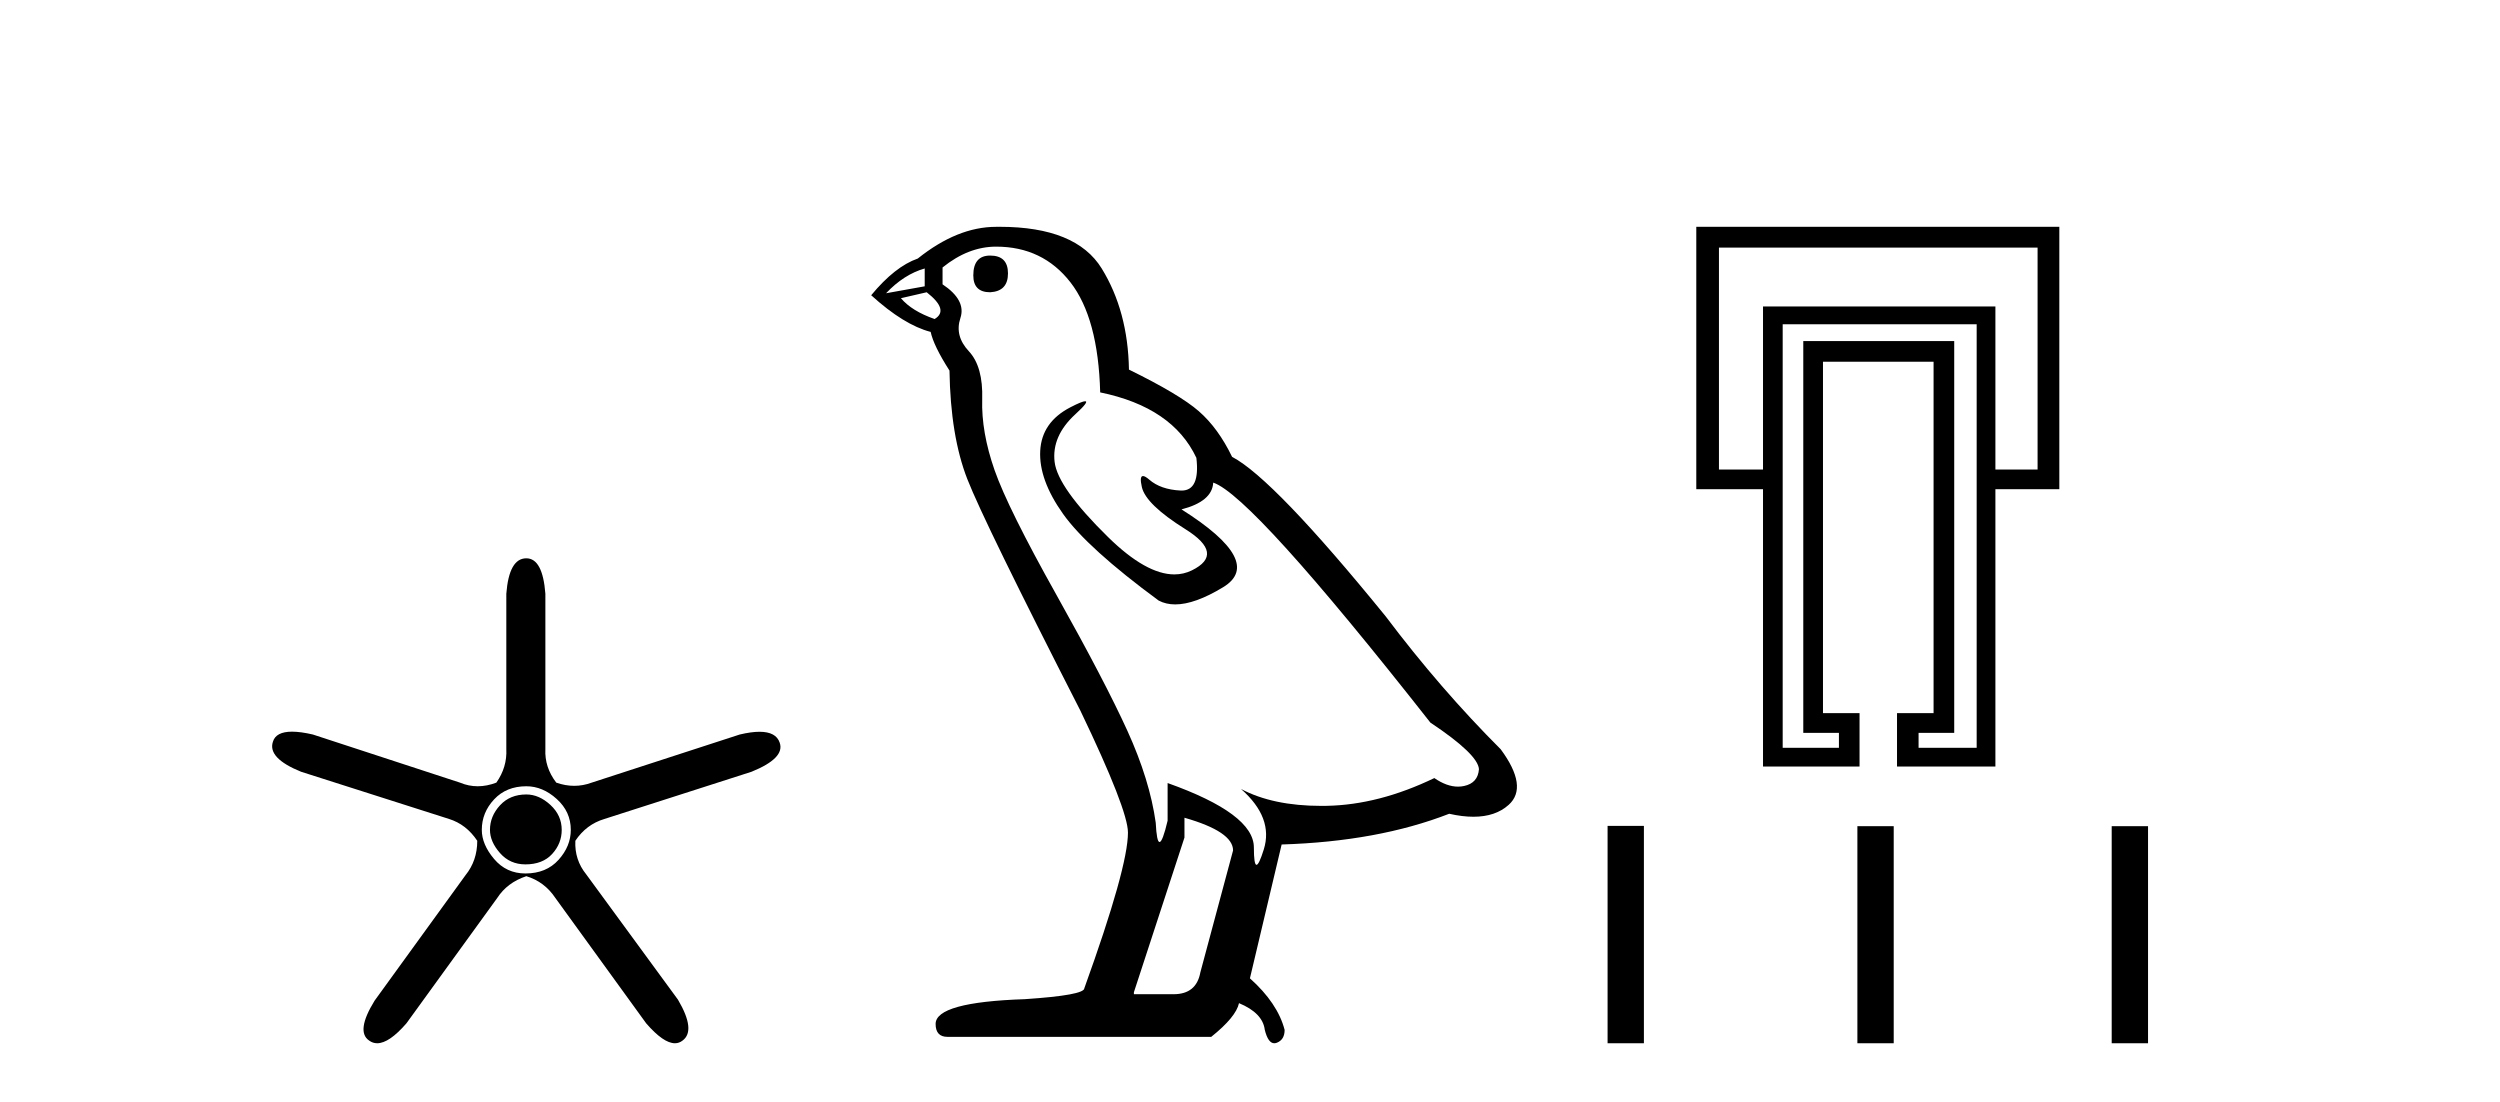
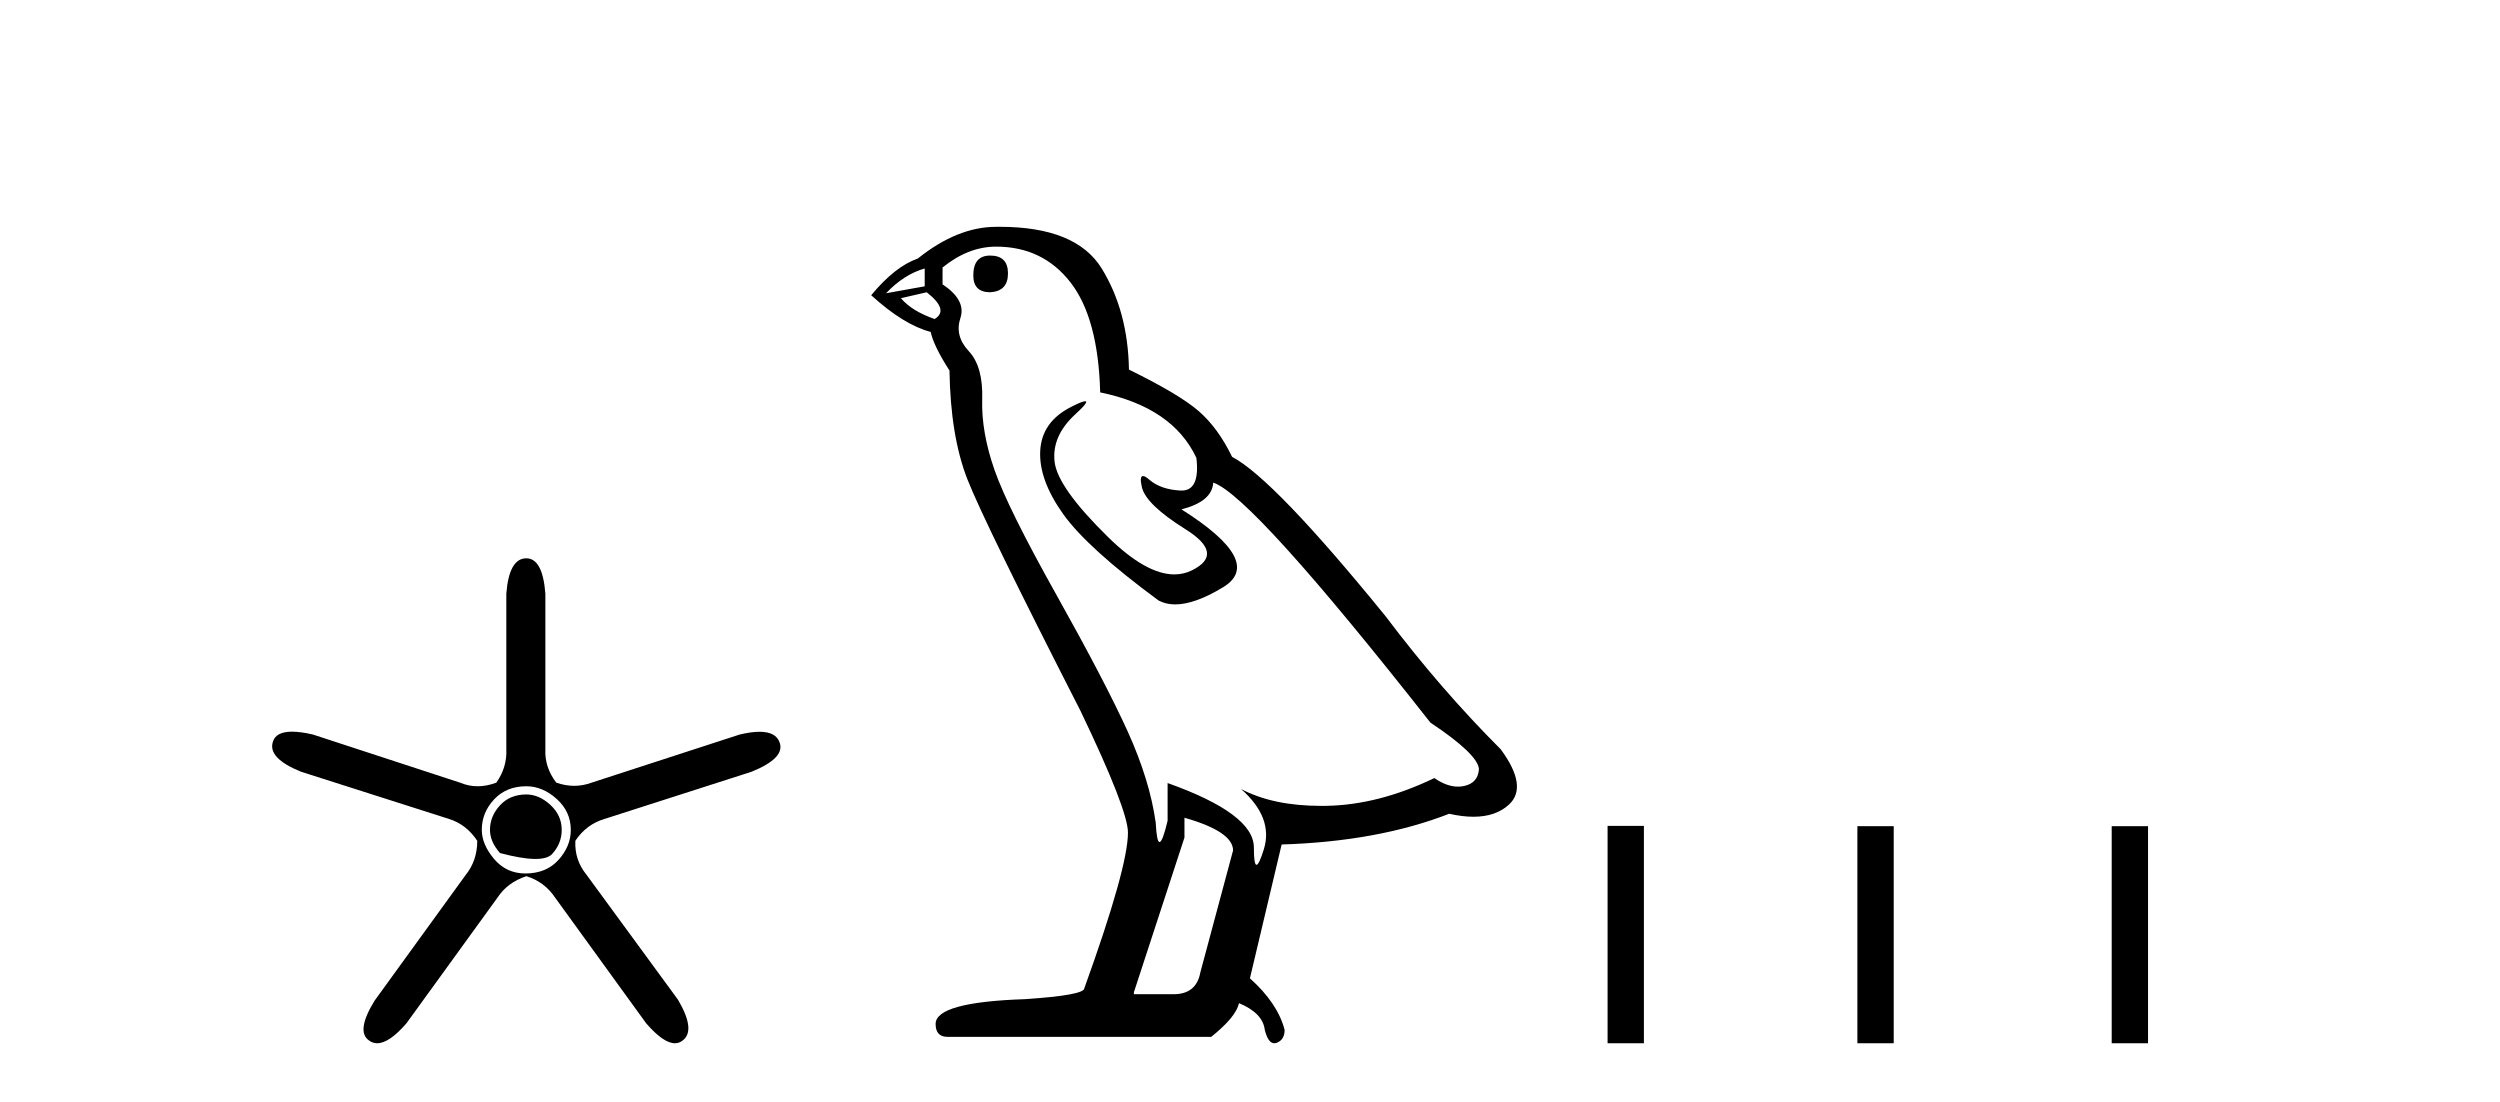
<svg xmlns="http://www.w3.org/2000/svg" width="93.0" height="41.0">
-   <path d="M 19.579 29.554 Q 18.97 29.554 18.599 29.959 Q 18.227 30.364 18.227 30.871 Q 18.227 31.31 18.599 31.733 Q 18.97 32.155 19.545 32.155 Q 20.187 32.155 20.541 31.767 Q 20.896 31.378 20.896 30.871 Q 20.896 30.331 20.474 29.942 Q 20.052 29.554 19.579 29.554 ZM 19.579 29.249 Q 20.187 29.249 20.71 29.722 Q 21.234 30.195 21.234 30.871 Q 21.234 31.479 20.778 31.986 Q 20.322 32.493 19.545 32.493 Q 18.835 32.493 18.379 31.952 Q 17.923 31.412 17.923 30.871 Q 17.923 30.229 18.379 29.739 Q 18.835 29.249 19.579 29.249 ZM 19.579 20.769 Q 18.937 20.769 18.835 22.087 L 18.835 27.864 Q 18.869 28.54 18.464 29.114 Q 18.109 29.249 17.771 29.249 Q 17.433 29.249 17.112 29.114 L 11.639 27.324 Q 11.183 27.218 10.864 27.218 Q 10.263 27.218 10.152 27.594 Q 9.949 28.202 11.2 28.709 L 16.707 30.466 Q 17.349 30.668 17.754 31.277 Q 17.754 32.02 17.315 32.56 L 13.936 37.223 Q 13.227 38.372 13.734 38.71 Q 13.869 38.809 14.032 38.809 Q 14.476 38.809 15.119 38.068 L 18.497 33.405 Q 18.869 32.831 19.579 32.594 Q 20.254 32.797 20.66 33.405 L 24.038 38.068 Q 24.681 38.809 25.107 38.809 Q 25.263 38.809 25.39 38.71 Q 25.897 38.338 25.221 37.189 L 21.808 32.527 Q 21.369 31.986 21.403 31.277 Q 21.808 30.668 22.484 30.466 L 27.958 28.709 Q 29.208 28.202 29.005 27.628 Q 28.87 27.222 28.254 27.222 Q 27.946 27.222 27.518 27.324 L 22.011 29.114 Q 21.69 29.233 21.361 29.233 Q 21.031 29.233 20.693 29.114 Q 20.254 28.54 20.288 27.864 L 20.288 22.087 Q 20.187 20.769 19.579 20.769 Z" style="fill:#000000;stroke:none" />
+   <path d="M 19.579 29.554 Q 18.97 29.554 18.599 29.959 Q 18.227 30.364 18.227 30.871 Q 18.227 31.31 18.599 31.733 Q 20.187 32.155 20.541 31.767 Q 20.896 31.378 20.896 30.871 Q 20.896 30.331 20.474 29.942 Q 20.052 29.554 19.579 29.554 ZM 19.579 29.249 Q 20.187 29.249 20.71 29.722 Q 21.234 30.195 21.234 30.871 Q 21.234 31.479 20.778 31.986 Q 20.322 32.493 19.545 32.493 Q 18.835 32.493 18.379 31.952 Q 17.923 31.412 17.923 30.871 Q 17.923 30.229 18.379 29.739 Q 18.835 29.249 19.579 29.249 ZM 19.579 20.769 Q 18.937 20.769 18.835 22.087 L 18.835 27.864 Q 18.869 28.54 18.464 29.114 Q 18.109 29.249 17.771 29.249 Q 17.433 29.249 17.112 29.114 L 11.639 27.324 Q 11.183 27.218 10.864 27.218 Q 10.263 27.218 10.152 27.594 Q 9.949 28.202 11.2 28.709 L 16.707 30.466 Q 17.349 30.668 17.754 31.277 Q 17.754 32.02 17.315 32.56 L 13.936 37.223 Q 13.227 38.372 13.734 38.71 Q 13.869 38.809 14.032 38.809 Q 14.476 38.809 15.119 38.068 L 18.497 33.405 Q 18.869 32.831 19.579 32.594 Q 20.254 32.797 20.66 33.405 L 24.038 38.068 Q 24.681 38.809 25.107 38.809 Q 25.263 38.809 25.39 38.71 Q 25.897 38.338 25.221 37.189 L 21.808 32.527 Q 21.369 31.986 21.403 31.277 Q 21.808 30.668 22.484 30.466 L 27.958 28.709 Q 29.208 28.202 29.005 27.628 Q 28.87 27.222 28.254 27.222 Q 27.946 27.222 27.518 27.324 L 22.011 29.114 Q 21.69 29.233 21.361 29.233 Q 21.031 29.233 20.693 29.114 Q 20.254 28.54 20.288 27.864 L 20.288 22.087 Q 20.187 20.769 19.579 20.769 Z" style="fill:#000000;stroke:none" />
  <path d="M 36.834 9.507 Q 36.207 9.507 36.207 10.245 Q 36.207 10.872 36.834 10.872 Q 37.497 10.835 37.497 10.171 Q 37.497 9.507 36.834 9.507 ZM 34.399 9.987 L 34.399 10.651 L 32.961 10.909 Q 33.625 10.208 34.399 9.987 ZM 34.473 10.872 Q 35.321 11.536 34.768 11.868 Q 33.92 11.573 33.514 11.093 L 34.473 10.872 ZM 37.055 9.175 Q 38.788 9.175 39.821 10.503 Q 40.854 11.831 40.927 14.597 Q 43.62 15.15 44.505 17.031 Q 44.648 18.249 43.956 18.249 Q 43.936 18.249 43.915 18.248 Q 43.177 18.211 42.753 17.843 Q 42.599 17.709 42.52 17.709 Q 42.383 17.709 42.477 18.119 Q 42.624 18.765 44.099 19.687 Q 45.575 20.609 44.339 21.217 Q 44.033 21.368 43.686 21.368 Q 42.637 21.368 41.223 19.982 Q 39.342 18.138 39.231 17.179 Q 39.12 16.22 40.005 15.408 Q 40.532 14.926 40.367 14.926 Q 40.255 14.926 39.821 15.15 Q 38.751 15.703 38.696 16.773 Q 38.641 17.843 39.544 19.115 Q 40.448 20.388 43.104 22.342 Q 43.375 22.484 43.718 22.484 Q 44.448 22.484 45.501 21.844 Q 47.05 20.904 43.952 18.949 Q 45.095 18.654 45.132 17.953 Q 46.57 18.433 53.209 26.879 Q 54.98 28.059 55.017 28.612 Q 54.98 29.129 54.463 29.239 Q 54.353 29.263 54.239 29.263 Q 53.82 29.263 53.357 28.944 Q 51.291 29.94 49.355 29.977 Q 49.253 29.979 49.153 29.979 Q 47.353 29.979 46.165 29.35 L 46.165 29.35 Q 47.382 30.42 47.013 31.6 Q 46.834 32.172 46.742 32.172 Q 46.644 32.172 46.644 31.526 Q 46.644 30.272 43.435 29.129 L 43.435 30.53 Q 43.247 31.324 43.135 31.324 Q 43.029 31.324 42.993 30.604 Q 42.772 29.018 41.942 27.192 Q 41.112 25.367 39.305 22.139 Q 37.497 18.912 36.999 17.492 Q 36.502 16.072 36.538 14.855 Q 36.575 13.638 36.041 13.066 Q 35.506 12.495 35.727 11.831 Q 35.948 11.167 35.063 10.577 L 35.063 9.95 Q 36.022 9.175 37.055 9.175 ZM 44.062 30.42 Q 45.87 30.936 45.87 31.637 L 44.653 36.173 Q 44.505 36.985 43.657 36.985 L 42.181 36.985 L 42.181 36.911 L 44.062 31.157 L 44.062 30.42 ZM 37.188 8.437 Q 37.122 8.437 37.055 8.438 Q 35.616 8.438 34.141 9.618 Q 33.293 9.913 32.408 10.983 Q 33.625 12.089 34.621 12.347 Q 34.731 12.864 35.321 13.786 Q 35.358 16.22 35.985 17.824 Q 36.612 19.429 40.19 26.436 Q 41.96 30.124 41.96 30.973 Q 41.96 32.264 40.337 36.763 Q 40.337 37.022 38.124 37.169 Q 34.805 37.28 34.805 38.091 Q 34.805 38.571 35.248 38.571 L 45.058 38.571 Q 45.98 37.833 46.091 37.317 Q 46.976 37.685 47.05 38.312 Q 47.174 38.809 47.403 38.809 Q 47.446 38.809 47.493 38.792 Q 47.788 38.681 47.788 38.312 Q 47.529 37.317 46.497 36.394 L 47.677 31.415 Q 51.255 31.305 53.91 30.272 Q 54.402 30.383 54.812 30.383 Q 55.631 30.383 56.123 29.94 Q 56.861 29.276 55.828 27.875 Q 53.578 25.625 51.55 22.932 Q 47.382 17.806 45.833 16.994 Q 45.316 15.925 44.597 15.298 Q 43.878 14.671 41.997 13.749 Q 41.96 11.573 40.983 9.987 Q 40.028 8.437 37.188 8.437 Z" style="fill:#000000;stroke:none" />
-   <path d="M 75.798 9.211 L 75.798 17.466 L 74.229 17.466 L 74.229 11.4 L 65.584 11.4 L 65.584 17.466 L 63.945 17.466 L 63.945 9.211 ZM 73.532 12.062 L 73.532 25.832 L 73.532 27.819 L 71.371 27.819 L 71.371 27.263 L 72.697 27.263 L 72.697 12.688 L 67.082 12.688 L 67.082 27.263 L 68.408 27.263 L 68.408 27.819 L 66.316 27.819 L 66.316 25.797 L 66.316 12.062 ZM 63.102 8.437 L 63.102 18.198 L 65.584 18.198 L 65.584 28.515 L 69.175 28.516 L 69.175 26.529 L 67.815 26.529 L 67.815 13.457 L 71.929 13.457 L 71.929 26.529 L 70.569 26.529 L 70.569 28.516 L 74.229 28.515 L 74.229 18.198 L 76.607 18.198 L 76.607 8.437 Z" style="fill:#000000;stroke:none" />
  <path d="M 59.802 30.723 L 59.802 38.809 L 61.153 38.809 L 61.153 30.723 ZM 69.095 30.734 L 69.095 38.809 L 70.446 38.809 L 70.446 30.734 ZM 78.555 30.734 L 78.555 38.809 L 79.907 38.809 L 79.907 30.734 Z" style="fill:#000000;stroke:none" />
</svg>